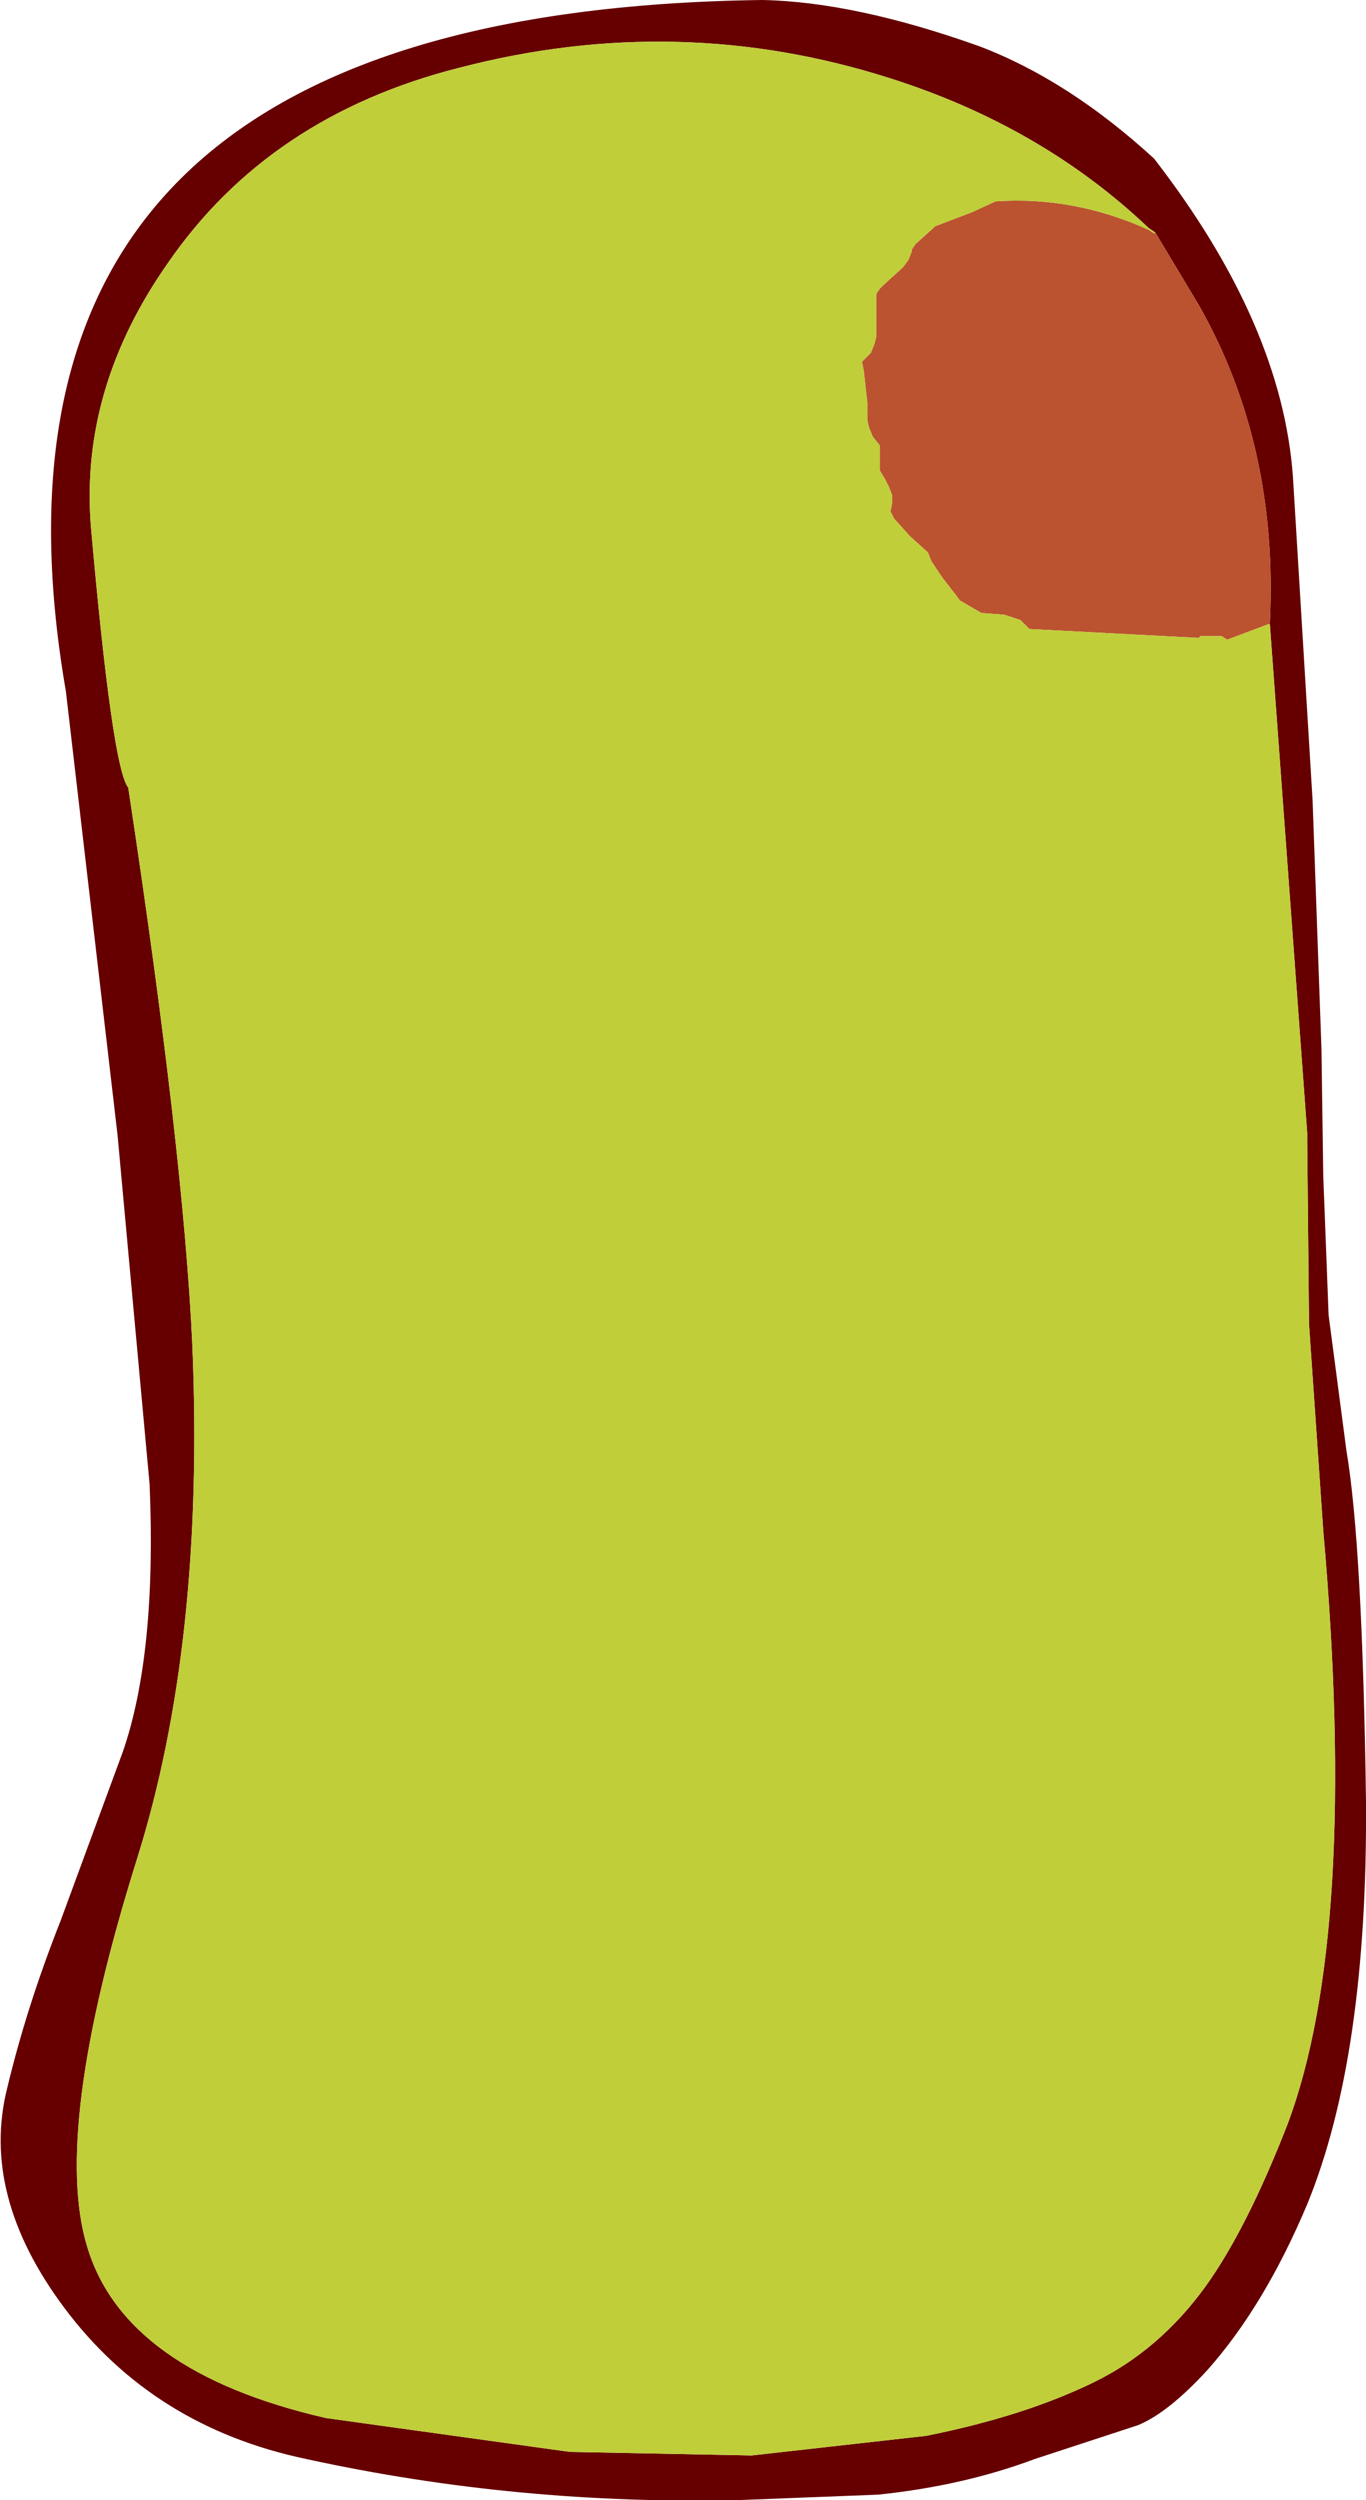
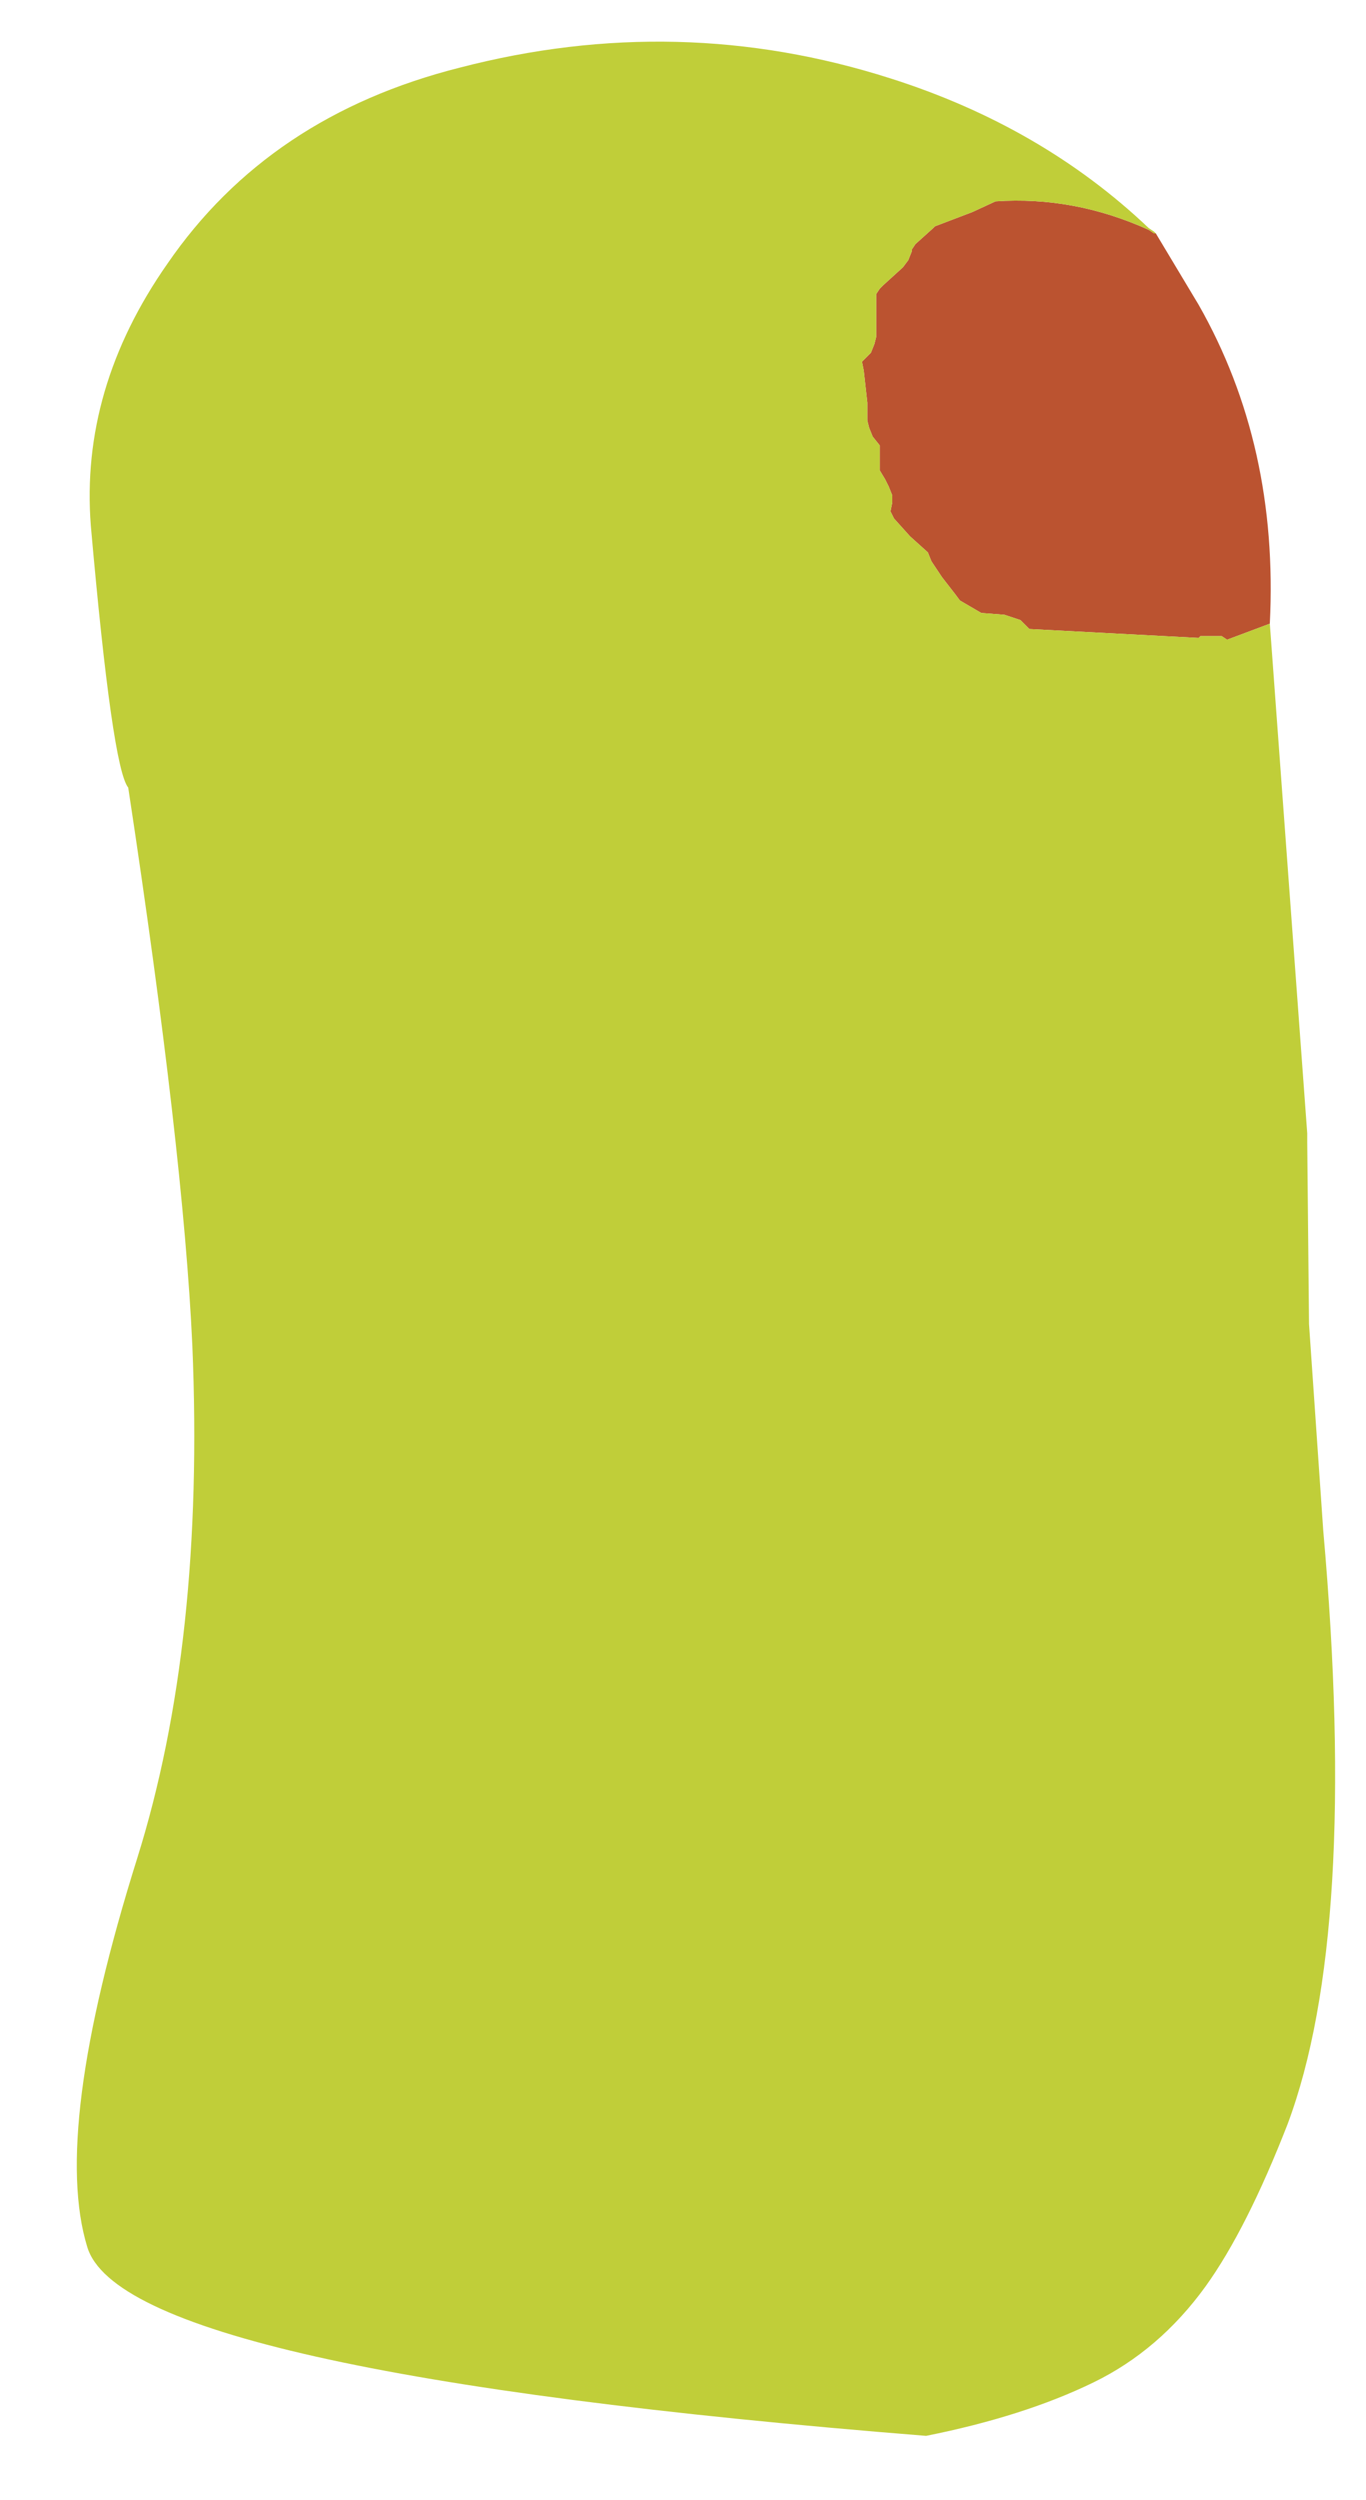
<svg xmlns="http://www.w3.org/2000/svg" height="70.15px" width="38.35px">
  <g transform="matrix(1.0, 0.0, 0.0, 1.0, -0.2, 0.0)">
-     <path d="M32.65 6.55 L32.6 6.5 32.45 6.4 Q29.45 3.55 25.2 2.2 19.25 0.3 13.1 1.9 7.75 3.25 4.9 7.4 2.45 10.9 2.75 14.75 3.35 21.55 3.8 22.1 5.35 32.3 5.6 37.75 5.95 46.1 4.05 52.15 1.65 59.8 2.65 63.05 3.7 66.55 9.35 67.85 L16.2 68.8 21.3 68.9 26.2 68.35 Q28.95 67.8 30.9 66.85 32.75 65.95 34.05 64.15 35.2 62.55 36.35 59.6 38.35 54.25 37.35 42.95 L36.95 37.15 36.9 32.05 36.9 31.8 35.85 17.5 Q36.1 12.5 33.85 8.55 L32.65 6.55 M27.7 1.3 Q30.2 2.25 32.6 4.45 36.2 9.1 36.5 13.4 L37.05 22.45 37.3 29.45 37.35 33.0 37.5 36.9 38.0 40.7 Q38.45 43.35 38.55 50.55 38.6 57.7 36.9 61.85 35.7 64.7 34.1 66.5 33.0 67.7 32.15 68.05 L29.25 69.0 Q27.25 69.75 24.85 70.0 L21.0 70.15 Q14.75 70.3 8.8 69.0 4.5 68.1 2.0 64.75 -0.35 61.6 0.4 58.6 0.95 56.3 1.9 53.9 L3.65 49.15 Q4.6 46.4 4.4 41.65 L3.5 31.85 2.05 19.4 Q-1.25 0.3 21.6 0.0 24.2 0.05 27.7 1.3" fill="#660000" fill-rule="evenodd" stroke="none" />
    <path d="M32.65 6.55 L33.85 8.55 Q36.1 12.5 35.85 17.5 L34.65 17.95 34.5 17.85 33.9 17.85 33.85 17.9 29.1 17.65 28.85 17.4 28.4 17.25 27.75 17.2 27.15 16.85 27.0 16.65 26.65 16.2 26.35 15.75 26.25 15.5 25.75 15.05 25.3 14.55 25.2 14.35 25.25 14.1 25.25 13.9 25.15 13.65 25.05 13.45 24.9 13.2 24.9 12.95 24.9 12.5 24.7 12.25 24.6 12.0 24.55 11.8 24.55 11.3 24.5 10.85 24.45 10.4 24.4 10.15 24.65 9.9 24.75 9.65 24.8 9.45 24.8 8.95 24.8 8.5 24.8 8.25 24.9 8.1 25.0 8.0 25.55 7.5 25.7 7.3 25.8 7.05 25.8 7.0 25.9 6.85 26.4 6.4 26.45 6.35 27.5 5.95 28.15 5.65 Q30.35 5.5 32.45 6.45 L32.6 6.55 32.65 6.55" fill="#bb5330" fill-rule="evenodd" stroke="none" />
-     <path d="M35.85 17.5 L36.9 31.8 36.9 32.05 36.95 37.15 37.35 42.95 Q38.35 54.25 36.35 59.6 35.2 62.55 34.05 64.15 32.75 65.95 30.9 66.85 28.95 67.8 26.2 68.35 L21.3 68.9 16.2 68.8 9.35 67.85 Q3.7 66.55 2.65 63.05 1.65 59.8 4.05 52.15 5.95 46.1 5.6 37.75 5.35 32.3 3.8 22.1 3.35 21.55 2.75 14.75 2.45 10.9 4.9 7.4 7.75 3.25 13.1 1.9 19.25 0.3 25.2 2.2 29.45 3.55 32.45 6.4 L32.6 6.5 32.65 6.55 32.6 6.55 32.45 6.45 Q30.35 5.5 28.15 5.65 L27.5 5.95 26.45 6.35 26.4 6.4 25.9 6.85 25.8 7.0 25.8 7.05 25.7 7.3 25.55 7.5 25.0 8.0 24.9 8.1 24.8 8.25 24.8 8.5 24.8 8.95 24.8 9.45 24.75 9.65 24.65 9.9 24.4 10.15 24.45 10.4 24.5 10.85 24.55 11.3 24.55 11.8 24.6 12.0 24.7 12.25 24.9 12.5 24.9 12.95 24.9 13.2 25.05 13.45 25.15 13.65 25.25 13.9 25.25 14.1 25.2 14.35 25.3 14.55 25.75 15.05 26.25 15.5 26.35 15.75 26.65 16.2 27.0 16.65 27.15 16.85 27.75 17.2 28.4 17.25 28.85 17.4 29.1 17.65 33.85 17.9 33.9 17.85 34.5 17.85 34.65 17.95 35.85 17.5" fill="#c0ce39" fill-rule="evenodd" stroke="none" />
+     <path d="M35.85 17.5 L36.9 31.8 36.9 32.05 36.95 37.15 37.35 42.95 Q38.35 54.25 36.35 59.6 35.2 62.55 34.05 64.15 32.75 65.95 30.9 66.85 28.95 67.8 26.2 68.35 Q3.7 66.55 2.65 63.05 1.65 59.8 4.05 52.15 5.95 46.1 5.6 37.75 5.35 32.3 3.8 22.1 3.35 21.55 2.75 14.75 2.45 10.9 4.9 7.4 7.75 3.25 13.1 1.9 19.25 0.3 25.2 2.2 29.45 3.55 32.45 6.4 L32.6 6.5 32.65 6.55 32.6 6.55 32.45 6.45 Q30.35 5.5 28.15 5.65 L27.5 5.95 26.45 6.35 26.4 6.4 25.9 6.85 25.8 7.0 25.8 7.05 25.7 7.3 25.55 7.5 25.0 8.0 24.9 8.1 24.8 8.25 24.8 8.5 24.8 8.95 24.8 9.45 24.75 9.65 24.65 9.9 24.4 10.15 24.45 10.4 24.5 10.85 24.55 11.3 24.55 11.8 24.6 12.0 24.7 12.25 24.9 12.5 24.9 12.95 24.9 13.2 25.05 13.45 25.15 13.65 25.25 13.9 25.25 14.1 25.2 14.35 25.3 14.55 25.75 15.05 26.25 15.5 26.35 15.75 26.65 16.2 27.0 16.65 27.15 16.85 27.75 17.2 28.4 17.25 28.85 17.4 29.1 17.65 33.85 17.9 33.9 17.85 34.5 17.85 34.65 17.95 35.85 17.5" fill="#c0ce39" fill-rule="evenodd" stroke="none" />
  </g>
</svg>